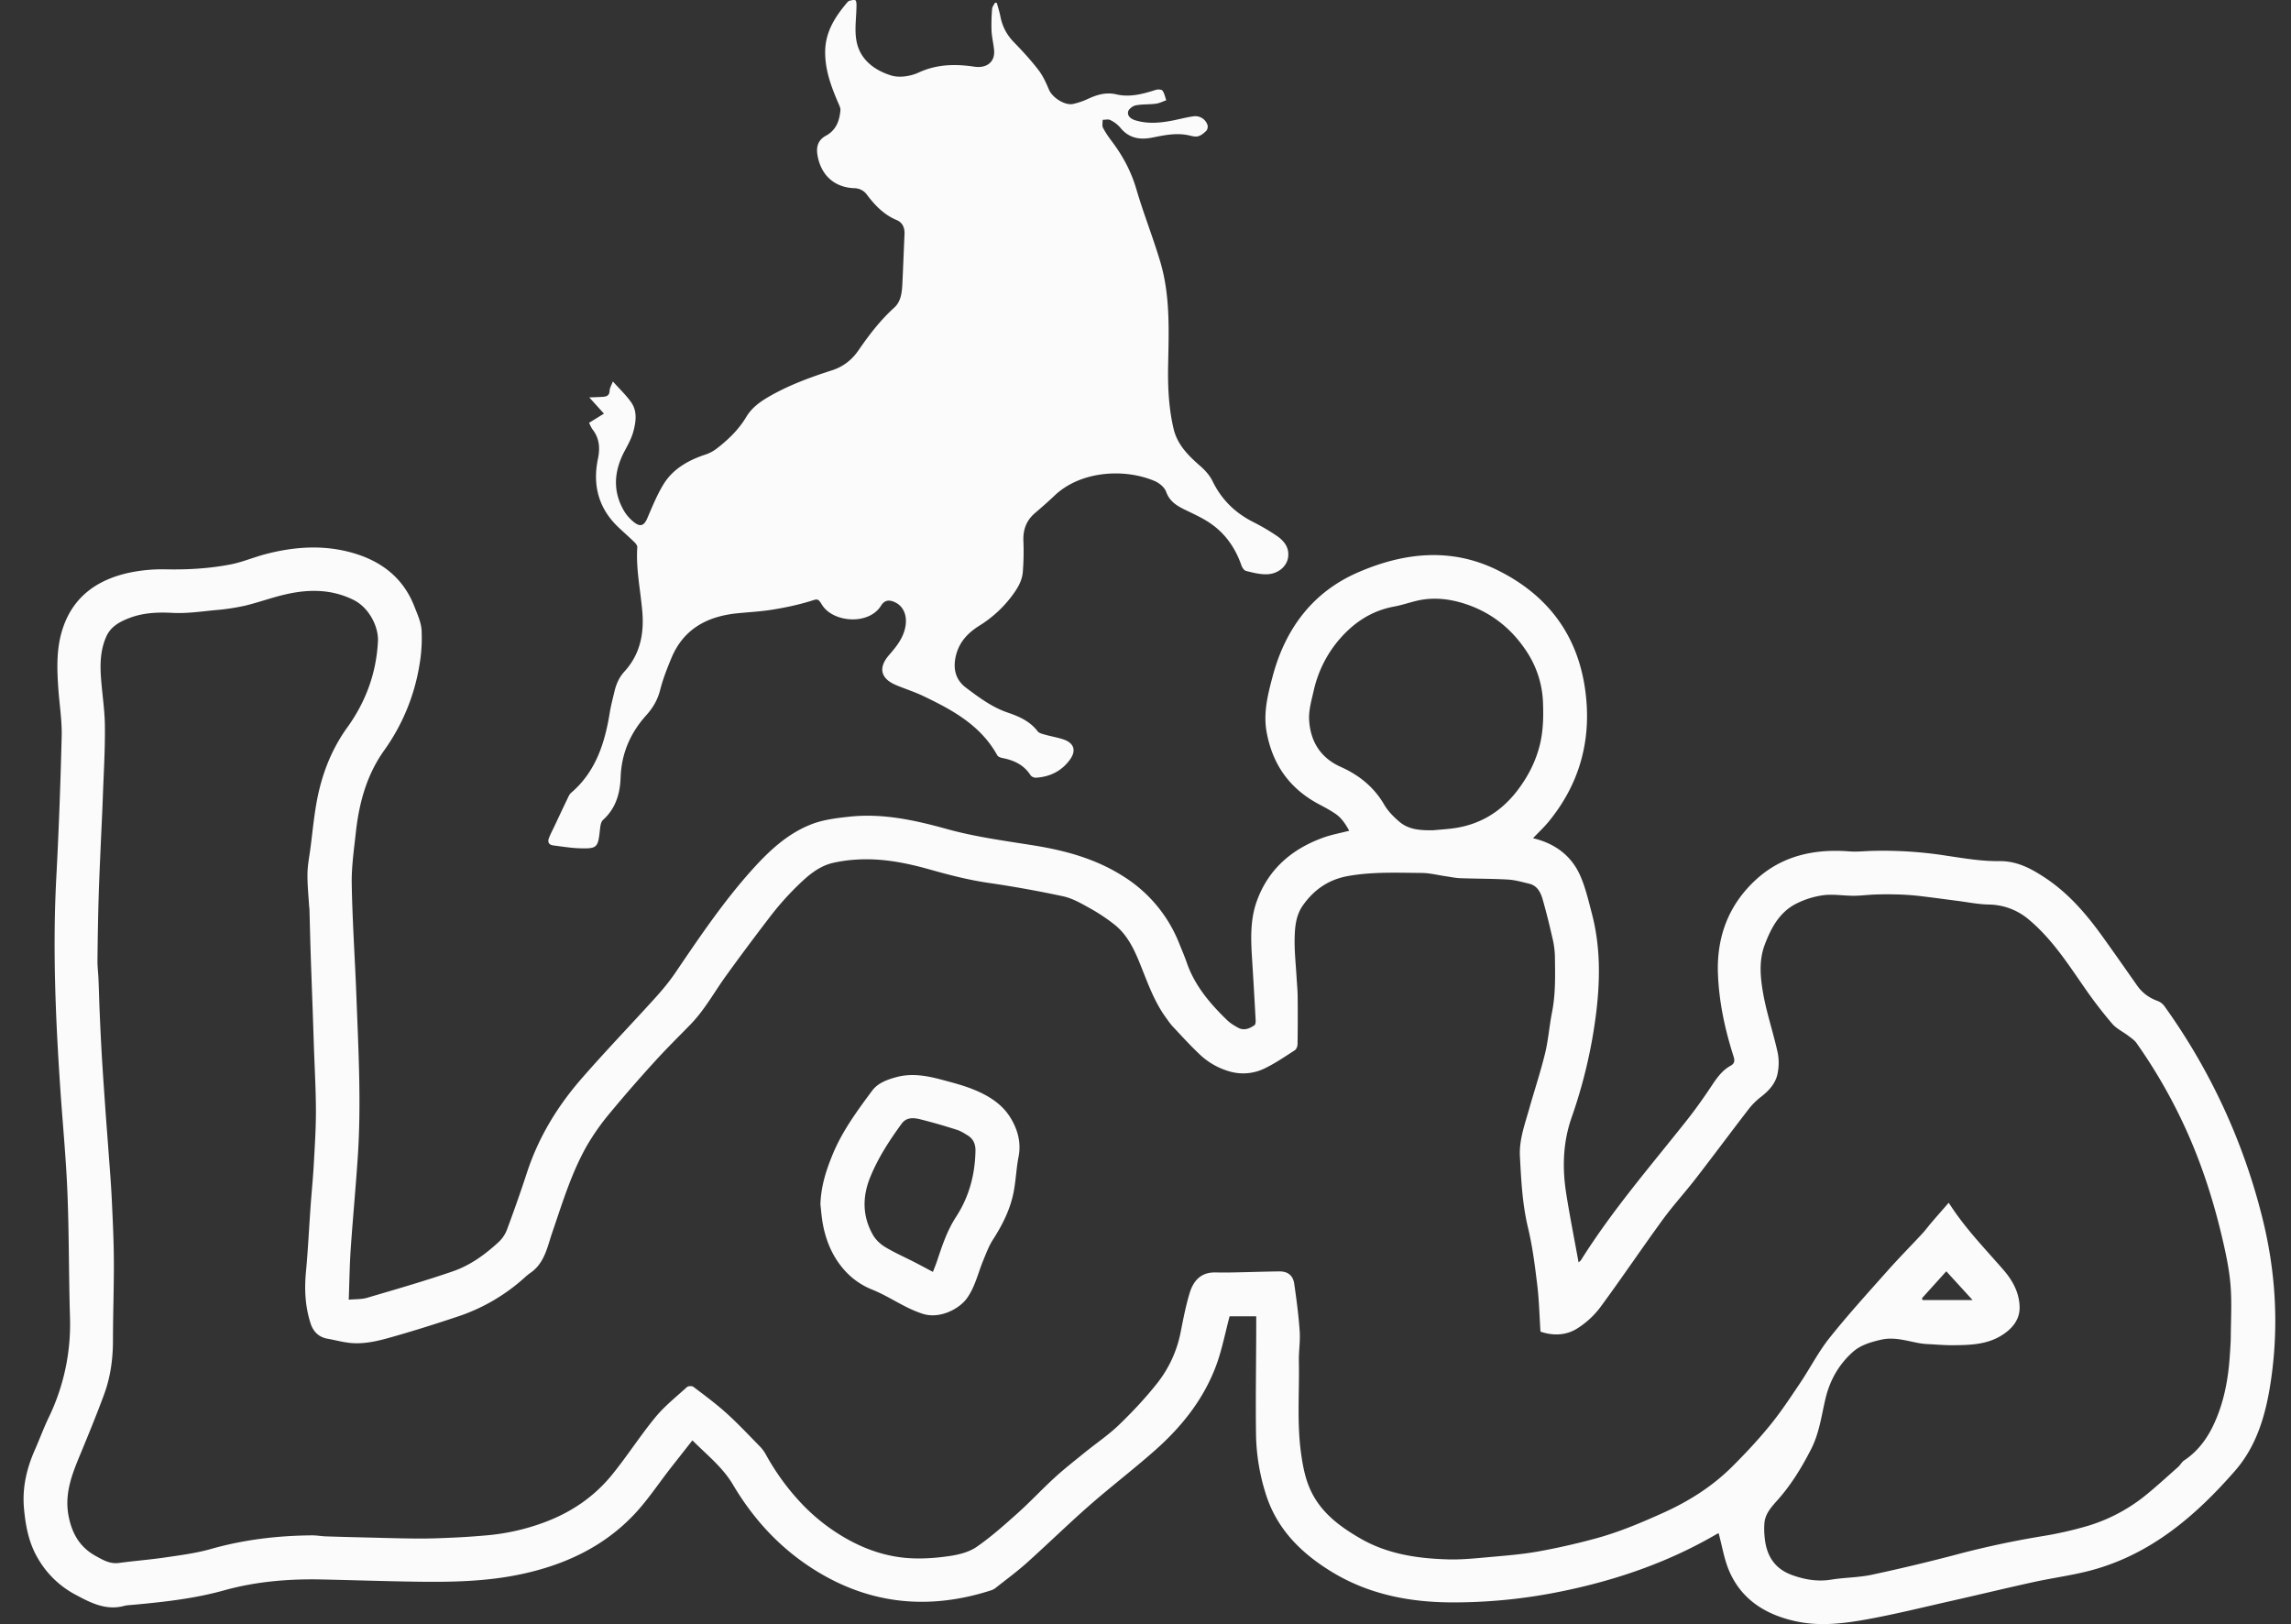
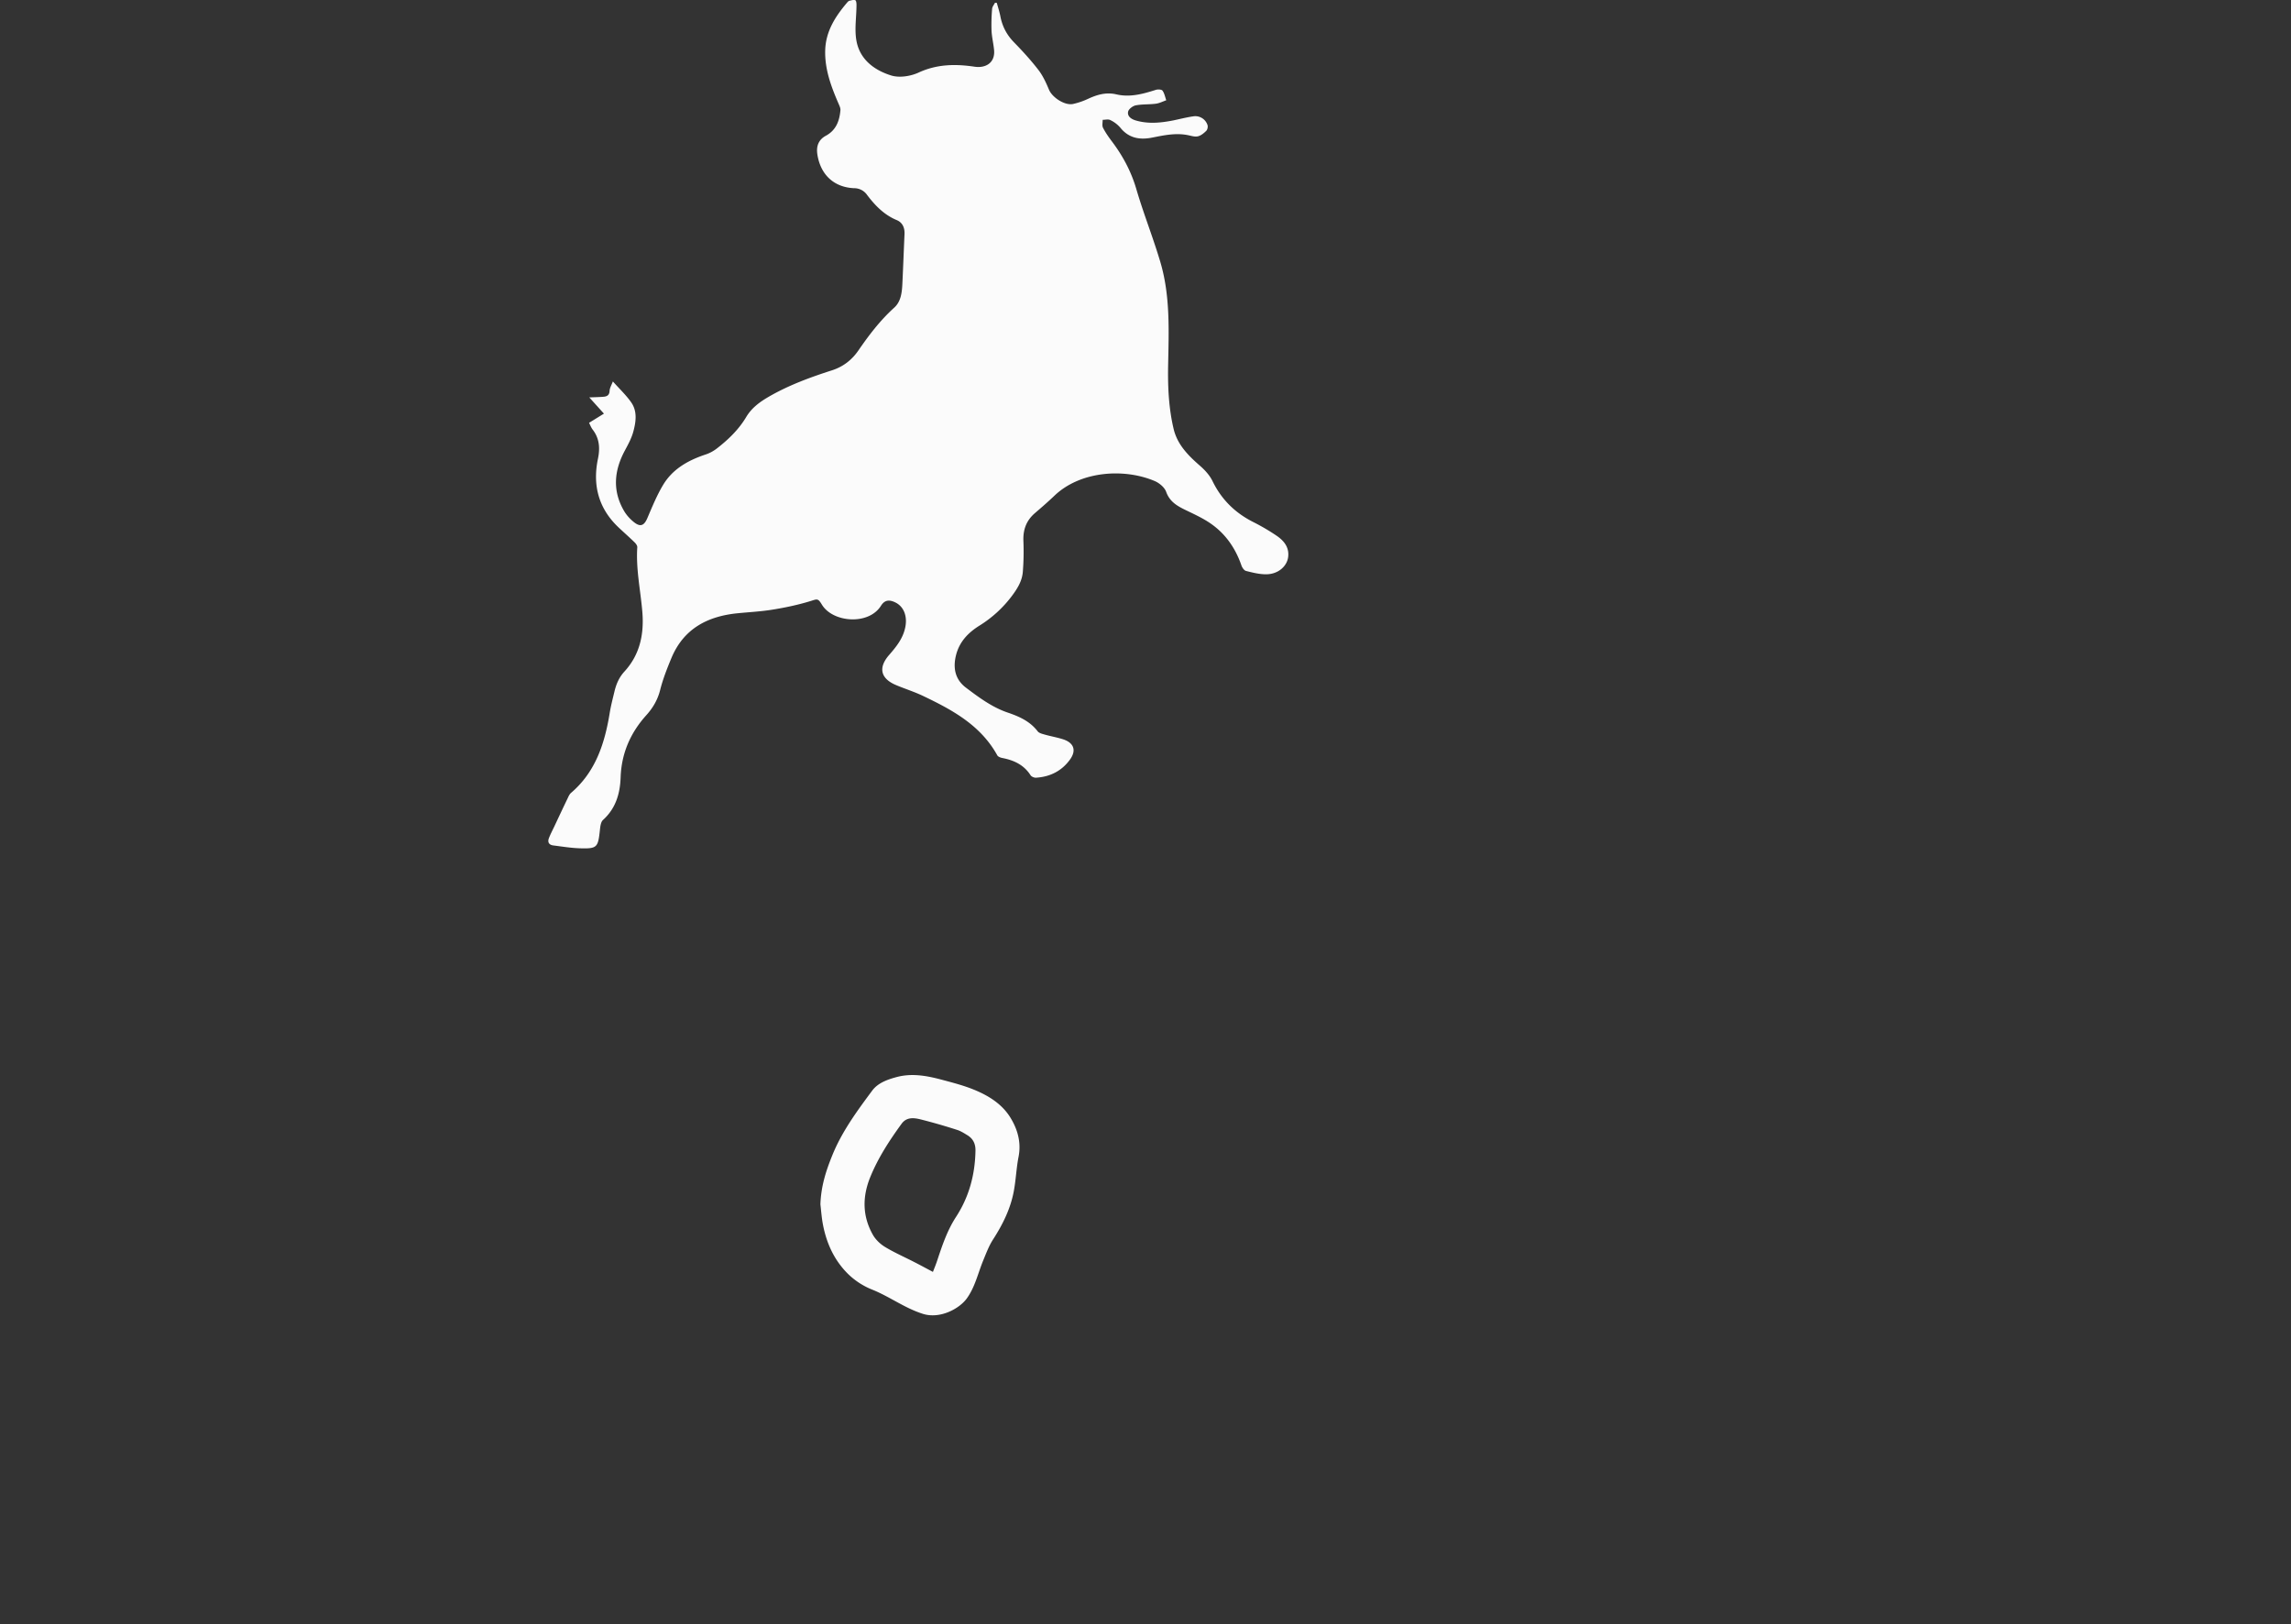
<svg xmlns="http://www.w3.org/2000/svg" fill="none" viewBox="0 0 79 56">
  <rect x="0" y="0" width="79" height="56" fill="#333333" stroke="none" />
  <g clip-path="url(#a)" fill="#FBFBFB">
-     <path d="M59.262 52.865c-.004.002-.044.017-.08.038-1.67.972-3.471 1.589-5.357 1.971a18.467 18.467 0 0 1-3.797.376c-1.464-.009-2.86-.288-4.124-1.064-1.06-.651-1.902-1.493-2.272-2.726a7.135 7.135 0 0 1-.32-1.943c-.018-1.199.002-2.398.006-3.597.001-.17 0-.34 0-.534H42.4c-.148.554-.256 1.123-.45 1.66-.428 1.177-1.189 2.135-2.116 2.956-.74.655-1.528 1.257-2.272 1.909-.734.644-1.433 1.328-2.16 1.98-.336.3-.7.567-1.053.847a.546.546 0 0 1-.163.093c-2.232.722-4.343.474-6.3-.833-1.086-.725-1.945-1.681-2.61-2.805-.356-.602-.895-1.024-1.4-1.53l-.741.943c-.433.554-.821 1.15-1.307 1.654-1.046 1.086-2.363 1.695-3.828 2.011-1.226.265-2.466.283-3.71.264-1.06-.016-2.119-.052-3.178-.075-1.146-.025-2.276.066-3.388.376-1.021.285-2.075.4-3.13.497-.107.01-.217.012-.32.04-.642.169-1.18-.125-1.707-.408a3.25 3.25 0 0 1-1.253-1.22c-.321-.537-.432-1.127-.487-1.738-.064-.708.091-1.37.373-2.011.163-.37.303-.752.478-1.117a7.39 7.39 0 0 0 .735-3.476c-.043-1.427-.03-2.855-.088-4.281-.048-1.197-.165-2.391-.246-3.587-.163-2.419-.266-4.838-.138-7.264.086-1.628.146-3.257.186-4.887.013-.543-.077-1.087-.115-1.63-.046-.66-.071-1.32.115-1.965.34-1.175 1.185-1.793 2.327-2.042a5.563 5.563 0 0 1 1.283-.116c.745.014 1.484-.028 2.214-.17.401-.077.785-.242 1.181-.348.92-.244 1.86-.326 2.786-.112 1.078.249 1.948.82 2.37 1.908.106.27.235.55.25.83a5.45 5.45 0 0 1-.083 1.241 6.98 6.98 0 0 1-1.203 2.887c-.605.844-.867 1.808-.98 2.821-.065.598-.154 1.2-.143 1.798.022 1.274.11 2.547.159 3.821.07 1.858.173 3.715.05 5.574-.07 1.056-.171 2.111-.243 3.167-.04.573-.046 1.149-.069 1.765.244-.023.446-.01.627-.064.994-.293 1.992-.579 2.971-.917.596-.206 1.112-.582 1.575-1.011.124-.115.228-.273.286-.431.243-.653.474-1.31.69-1.97.398-1.213 1.05-2.28 1.88-3.232.825-.947 1.697-1.852 2.54-2.783.245-.272.482-.555.687-.857.83-1.223 1.656-2.449 2.646-3.552.584-.65 1.223-1.253 2.049-1.574.41-.16.87-.216 1.313-.263 1.148-.124 2.26.12 3.355.424.974.27 1.97.403 2.963.561 1.114.177 2.181.462 3.151 1.087a4.814 4.814 0 0 1 1.912 2.32c.085.212.176.42.25.636.275.797.803 1.416 1.395 1.989.108.104.241.185.374.258.204.113.396.033.568-.085.036-.025.043-.112.04-.17-.038-.715-.08-1.43-.125-2.145-.041-.655-.064-1.313.157-1.94.394-1.115 1.206-1.818 2.3-2.213.282-.102.583-.156.895-.237-.124-.224-.262-.441-.48-.588-.182-.124-.38-.228-.576-.332-.992-.531-1.577-1.345-1.788-2.456-.128-.678.034-1.31.202-1.942.435-1.64 1.377-2.91 2.945-3.59 1.574-.684 3.21-.871 4.818-.073 1.793.889 2.83 2.336 3.042 4.338.172 1.614-.251 3.064-1.282 4.325-.164.2-.354.377-.543.575.751.179 1.32.596 1.627 1.29.183.414.285.864.401 1.304.292 1.107.29 2.226.158 3.359a17.307 17.307 0 0 1-.86 3.69c-.297.858-.32 1.727-.182 2.607.124.785.28 1.566.427 2.377.042-.04.069-.055.083-.079 1.068-1.703 2.38-3.222 3.625-4.791.292-.368.565-.75.826-1.14.198-.296.385-.595.71-.773.127-.07.15-.163.102-.313-.296-.925-.502-1.868-.54-2.845-.05-1.279.363-2.38 1.298-3.245.906-.838 2.023-1.08 3.23-.986.245.019.494-.007.74-.016a14.11 14.11 0 0 1 2.597.162c.608.09 1.222.197 1.832.189.618-.007 1.099.256 1.574.568.775.51 1.379 1.195 1.92 1.937.428.59.843 1.188 1.263 1.785.177.252.41.423.7.529a.52.52 0 0 1 .235.173 21.334 21.334 0 0 1 3.376 7.28c.46 1.826.577 3.664.319 5.525-.163 1.175-.464 2.324-1.26 3.232-1.35 1.544-2.885 2.862-4.926 3.417-.663.18-1.352.267-2.026.415-.938.206-1.873.433-2.81.644-.981.221-1.959.465-2.948.643-.803.145-1.624.241-2.438.061-1.022-.226-1.857-.734-2.287-1.73-.175-.406-.244-.858-.366-1.306l-.001.001Zm-6.142-6.95c-.036-.556-.048-1.092-.113-1.622-.079-.654-.162-1.312-.315-1.952-.197-.816-.238-1.644-.281-2.472-.03-.56.165-1.091.316-1.623.18-.638.39-1.268.548-1.912.114-.463.148-.945.24-1.415.132-.655.111-1.316.102-1.976a3.115 3.115 0 0 0-.096-.646 23.628 23.628 0 0 0-.323-1.277c-.071-.247-.184-.484-.472-.551-.24-.057-.482-.128-.726-.142-.549-.031-1.1-.027-1.649-.047-.16-.005-.32-.042-.481-.064-.284-.041-.567-.115-.85-.117-.845-.006-1.69-.044-2.53.105-.664.118-1.168.46-1.556 1.004-.247.346-.282.745-.291 1.139-.01.458.042.916.068 1.374.013.214.034.427.036.64a67.51 67.51 0 0 1-.004 1.642c0 .072-.04.174-.095.21-.332.215-.662.44-1.016.614a1.687 1.687 0 0 1-1.194.127 2.483 2.483 0 0 1-1.105-.633c-.311-.295-.6-.614-.894-.928-.085-.09-.154-.195-.228-.296-.398-.543-.622-1.171-.869-1.788-.21-.526-.44-1.045-.889-1.411a6.25 6.25 0 0 0-.898-.597c-.285-.16-.584-.33-.897-.397a39.077 39.077 0 0 0-2.568-.462c-.684-.1-1.349-.27-2.013-.458-.833-.236-1.68-.402-2.552-.345a5.056 5.056 0 0 0-.794.111c-.507.116-.886.455-1.242.802a9.794 9.794 0 0 0-.901 1.012 86.268 86.268 0 0 0-1.53 2.05c-.418.573-.755 1.205-1.256 1.718-.407.417-.822.825-1.213 1.256a49.172 49.172 0 0 0-1.556 1.788 8.081 8.081 0 0 0-.804 1.142c-.528.935-.837 1.961-1.183 2.971-.175.509-.266 1.062-.756 1.4-.067.047-.13.098-.19.153a6.468 6.468 0 0 1-2.357 1.366c-.705.236-1.414.46-2.129.664-.49.141-.99.28-1.509.235-.27-.024-.536-.099-.805-.147-.308-.054-.499-.244-.59-.53-.19-.586-.217-1.185-.158-1.797.07-.743.104-1.49.158-2.235.034-.487.084-.974.111-1.463.034-.616.075-1.234.073-1.85-.002-.738-.045-1.475-.07-2.213l-.038-1.135c-.025-.718-.053-1.437-.076-2.155-.015-.48-.026-.96-.039-1.44 0-.03-.01-.062-.011-.092-.022-.377-.064-.754-.057-1.13.005-.304.068-.607.107-.91.062-.489.11-.98.193-1.465.163-.96.496-1.862 1.067-2.655.645-.894 1.006-1.879 1.063-2.977.025-.505-.306-1.157-.83-1.422-.752-.379-1.544-.382-2.34-.201-.483.109-.95.284-1.433.398a7.614 7.614 0 0 1-1.015.15c-.487.047-.978.12-1.463.094-.508-.027-.999-.007-1.472.17-.339.128-.661.293-.82.658-.189.432-.211.887-.182 1.345.037.575.133 1.148.139 1.722.009.8-.04 1.602-.069 2.402-.02.573-.05 1.146-.075 1.718-.026.623-.057 1.247-.074 1.87-.02.701-.031 1.404-.038 2.105-.002.214.027.427.035.64.016.372.024.744.04 1.116.022.516.046 1.031.076 1.546.034.57.074 1.14.114 1.71.035.514.077 1.026.114 1.54.039.544.085 1.088.112 1.633.034.718.07 1.437.074 2.155.005.918-.03 1.835-.031 2.753 0 .644-.086 1.273-.309 1.874-.262.71-.55 1.41-.839 2.108-.271.655-.52 1.3-.388 2.042.113.627.39 1.11.947 1.414.244.134.486.28.793.238.544-.074 1.093-.115 1.636-.196.516-.076 1.038-.144 1.538-.286 1.14-.324 2.3-.46 3.48-.47.161-.002.324.03.487.035.473.016.947.028 1.42.039.6.014 1.201.034 1.801.036.423.001.846-.017 1.269-.037.357-.017.714-.044 1.07-.075a7.567 7.567 0 0 0 1.956-.442c.93-.342 1.726-.88 2.348-1.645.522-.641.969-1.344 1.494-1.982.318-.386.718-.704 1.091-1.042.044-.04.175-.044.223-.007.388.294.78.584 1.142.91.401.363.772.76 1.152 1.147.081.083.152.182.208.285.327.593.72 1.137 1.18 1.632a6.63 6.63 0 0 0 1.634 1.282c.67.374 1.394.61 2.16.652.455.025.92-.01 1.372-.078.318-.048.663-.136.92-.315.502-.348.963-.76 1.419-1.168.438-.393.839-.825 1.273-1.222.332-.304.688-.58 1.037-.864.393-.319.817-.604 1.179-.953.462-.445.904-.917 1.303-1.418a4.118 4.118 0 0 0 .825-1.796c.089-.449.176-.902.31-1.339.124-.405.38-.704.86-.7.197.001.395.004.593 0 .543-.01 1.087-.029 1.63-.036.294-.004.478.134.52.427.079.543.15 1.088.188 1.636.024.344-.035.692-.028 1.039.021 1.048-.07 2.099.072 3.145.064.47.151.934.362 1.361.365.74 1.001 1.204 1.69 1.602.94.542 1.98.692 3.042.72.439.011.88-.033 1.318-.072.578-.053 1.16-.095 1.73-.195.677-.12 1.35-.273 2.014-.453.809-.219 1.58-.545 2.346-.891.88-.398 1.681-.905 2.364-1.584.455-.453.896-.923 1.301-1.42.377-.462.707-.962 1.04-1.458.347-.515.631-1.076 1.016-1.56.636-.798 1.325-1.555 2.004-2.319.385-.434.794-.846 1.189-1.272.119-.128.222-.27.336-.402.19-.222.385-.442.583-.67l.092.136c.52.787 1.174 1.463 1.79 2.17.324.371.554.793.564 1.288.01.46-.286.779-.654.999-.506.302-1.084.314-1.653.318-.27.002-.541-.021-.811-.036a2.646 2.646 0 0 1-.317-.03c-.446-.078-.882-.232-1.348-.123-.343.08-.689.179-.951.407-.49.428-.806.98-.958 1.615-.142.594-.212 1.195-.503 1.761-.32.622-.673 1.203-1.135 1.726-.207.235-.439.47-.469.808-.016.184-.008.373.014.557.07.59.345 1.023.934 1.238.439.159.885.236 1.359.159.462-.076.938-.07 1.394-.168a63.698 63.698 0 0 0 3.092-.742 31.547 31.547 0 0 1 2.768-.585 12.71 12.71 0 0 0 1.595-.36 5.858 5.858 0 0 0 1.895-.979c.418-.329.809-.694 1.209-1.046.079-.07.13-.176.215-.232.447-.297.762-.71.99-1.18.361-.746.52-1.551.578-2.376.017-.245.036-.49.038-.735.005-.598.04-1.2-.013-1.793-.048-.554-.17-1.106-.298-1.649-.327-1.379-.772-2.72-1.385-4a18.114 18.114 0 0 0-1.554-2.654c-.071-.102-.185-.176-.286-.254-.183-.139-.405-.242-.551-.411a15.048 15.048 0 0 1-.935-1.214c-.582-.836-1.13-1.694-1.922-2.363a2.174 2.174 0 0 0-1.413-.536c-.366-.009-.73-.084-1.095-.13-.433-.056-.865-.116-1.299-.166a8.627 8.627 0 0 0-.695-.05c-.263-.008-.526-.009-.79 0-.256.007-.513.044-.77.044-.346 0-.697-.062-1.037-.02a2.948 2.948 0 0 0-.917.28c-.593.289-.888.837-1.11 1.426-.206.543-.155 1.113-.06 1.657.12.693.352 1.367.503 2.056.052.242.047.514-.006.756-.07.314-.285.556-.542.759a2.458 2.458 0 0 0-.425.409c-.62.803-1.225 1.62-1.846 2.423-.375.484-.79.937-1.15 1.431-.728 1-1.42 2.027-2.154 3.023a3.001 3.001 0 0 1-.762.704c-.398.261-.855.275-1.291.124v.002Zm-3.699-17.288c.2-.018.4-.033.6-.055.95-.105 1.711-.548 2.292-1.302.36-.467.63-.982.777-1.556.124-.487.136-.982.117-1.483a3.402 3.402 0 0 0-.538-1.727c-.489-.764-1.16-1.328-2.017-1.638-.582-.21-1.188-.296-1.804-.15-.26.062-.513.15-.774.198-.828.152-1.466.605-1.982 1.243a4.095 4.095 0 0 0-.794 1.668c-.077.332-.176.678-.155 1.01.046.73.39 1.294 1.09 1.607.626.28 1.141.69 1.496 1.298.132.227.33.429.533.599.332.279.745.293 1.16.288ZM66.278 44.76l.012.066h1.73l-.906-.992-.836.926Z" />
    <path d="M34.373.1c.042.155.093.308.123.465.067.347.22.638.469.893.296.304.584.618.842.953.156.202.266.445.365.681.114.273.55.556.834.492.171-.039.342-.096.5-.17.318-.149.636-.244.991-.16.47.11.916-.015 1.36-.156.07-.022.199-.016.23.028.067.093.089.219.129.331-.12.042-.237.103-.36.119-.23.03-.468.013-.694.057-.102.02-.245.13-.262.219-.03.157.104.253.26.3.432.128.864.085 1.296 0 .23-.047.457-.107.688-.14a.443.443 0 0 1 .494.299c.02.057-.001.159-.043.2-.082.081-.185.167-.292.19-.11.024-.237-.021-.355-.044-.416-.079-.817.008-1.222.088-.422.083-.804.022-1.096-.345a1.058 1.058 0 0 0-.346-.261c-.07-.036-.173-.007-.261-.007.001.093-.026.2.012.274.086.168.197.325.311.476.376.5.663 1.036.84 1.645.249.849.58 1.674.83 2.522.343 1.167.286 2.37.264 3.57-.013.726.021 1.458.19 2.17.127.537.497.911.9 1.263.173.15.342.332.44.534.31.638.78 1.099 1.408 1.415.27.136.535.29.787.46.256.17.454.397.415.737-.038.331-.35.598-.748.603-.235.004-.474-.057-.705-.115-.066-.016-.132-.113-.158-.187-.221-.64-.597-1.161-1.173-1.521-.25-.157-.524-.28-.791-.41-.277-.136-.516-.285-.633-.61-.055-.155-.239-.307-.4-.374-1.07-.45-2.562-.336-3.444.5-.22.21-.45.41-.681.608-.297.255-.413.572-.397.962.014.353.008.709-.02 1.061-.024.318-.19.584-.379.836a4.094 4.094 0 0 1-1.116 1.02c-.387.242-.688.55-.807 1.013-.115.452-.03.846.34 1.126.448.338.903.677 1.445.861.395.134.766.3 1.03.646.05.064.163.088.252.114.207.058.42.094.624.16.368.12.465.378.243.69-.284.4-.69.604-1.178.634-.062.004-.155-.035-.187-.084-.23-.36-.576-.519-.977-.596-.06-.012-.143-.043-.17-.09-.573-1.04-1.554-1.57-2.568-2.053-.297-.141-.612-.24-.916-.367-.54-.224-.632-.6-.248-1.04.248-.285.48-.57.558-.955.077-.375-.044-.707-.332-.853-.216-.109-.378-.094-.505.109-.427.682-1.662.58-2.037-.037-.146-.24-.16-.193-.44-.11-.41.123-.833.212-1.256.28-.4.066-.806.086-1.21.126-1.044.103-1.867.537-2.287 1.552-.148.356-.29.718-.384 1.09-.085.34-.25.62-.477.872-.552.611-.859 1.32-.887 2.147-.02.564-.17 1.07-.608 1.467-.078.072-.094.23-.107.351-.064.601-.096.643-.697.625-.303-.01-.603-.06-.905-.098-.154-.018-.21-.112-.154-.256.052-.134.12-.262.182-.393.153-.325.305-.65.461-.973.032-.067.064-.144.118-.19.855-.73 1.167-1.72 1.338-2.78.04-.242.104-.482.161-.721.061-.255.16-.485.345-.686.536-.586.68-1.297.614-2.068-.063-.737-.223-1.468-.173-2.215.004-.055-.048-.125-.093-.169-.177-.172-.363-.336-.543-.505-.697-.653-.912-1.458-.721-2.375.077-.37.053-.702-.182-1.008-.056-.073-.088-.164-.124-.233l.513-.317-.505-.559c.181-.008.334-.01.486-.022.121-.01.206-.05.214-.203.005-.105.07-.208.113-.325.229.256.457.47.632.72.217.31.164.673.073 1.01-.062.229-.18.444-.293.655-.37.69-.432 1.385-.026 2.08.087.148.213.286.35.393.22.171.345.107.454-.148.166-.388.327-.784.544-1.145.332-.553.87-.85 1.47-1.049.133-.044.265-.116.377-.202.399-.308.76-.656 1.02-1.093.186-.31.46-.511.767-.69.689-.4 1.431-.672 2.184-.914.397-.127.696-.366.92-.694.365-.53.75-1.034 1.23-1.468.232-.208.267-.525.281-.826.028-.57.048-1.139.074-1.708.01-.219-.068-.401-.267-.484-.44-.183-.75-.507-1.029-.875a.54.54 0 0 0-.446-.226c-.703-.033-1.156-.473-1.264-1.164-.044-.286.041-.508.292-.644.354-.192.471-.512.503-.881.006-.07-.03-.147-.06-.215-.256-.59-.481-1.185-.465-1.844.017-.663.352-1.176.76-1.657.02-.023.046-.05.074-.057.068-.015.151-.043.205-.018.035.016.042.119.04.182-.002.397-.07.803-.006 1.188.108.664.613 1.04 1.204 1.224.28.087.666.027.942-.1.633-.293 1.272-.301 1.93-.203.388.058.719-.136.674-.583-.022-.22-.076-.437-.087-.658a6.34 6.34 0 0 1 .02-.755c.005-.072.065-.14.1-.21l.062.005V.1ZM28.29 41.525c.022-.634.195-1.157.403-1.673.332-.828.857-1.54 1.383-2.248.195-.262.518-.38.834-.465.532-.144 1.052-.048 1.566.09.364.097.733.192 1.082.332.51.205.984.492 1.279.967.25.404.383.856.286 1.355-.075.384-.091.78-.16 1.165-.11.614-.38 1.161-.717 1.684-.146.226-.243.487-.346.738-.178.435-.277.9-.557 1.293-.257.361-.929.725-1.52.538-.621-.196-1.137-.587-1.729-.828a2.545 2.545 0 0 1-.868-.564c-.464-.468-.722-1.037-.846-1.672-.05-.257-.067-.52-.09-.712Zm3.88 2.33c.054-.14.1-.25.138-.364.176-.528.349-1.057.657-1.53.451-.692.656-1.457.672-2.28.005-.242-.081-.42-.282-.541-.113-.069-.228-.143-.353-.182a19.827 19.827 0 0 0-1.275-.366c-.226-.054-.47-.077-.64.158-.418.575-.804 1.166-1.075 1.829-.279.681-.277 1.348.084 1.991.094.168.253.322.418.422.323.196.673.349 1.01.522.207.106.412.217.646.341Z" />
  </g>
  <defs>
    <clipPath id="a">
-       <path fill="#fff" transform="translate(.813)" d="M0 0h77.645v56H0z" />
+       <path fill="#fff" transform="translate(.813)" d="M0 0h77.645v56H0" />
    </clipPath>
  </defs>
</svg>